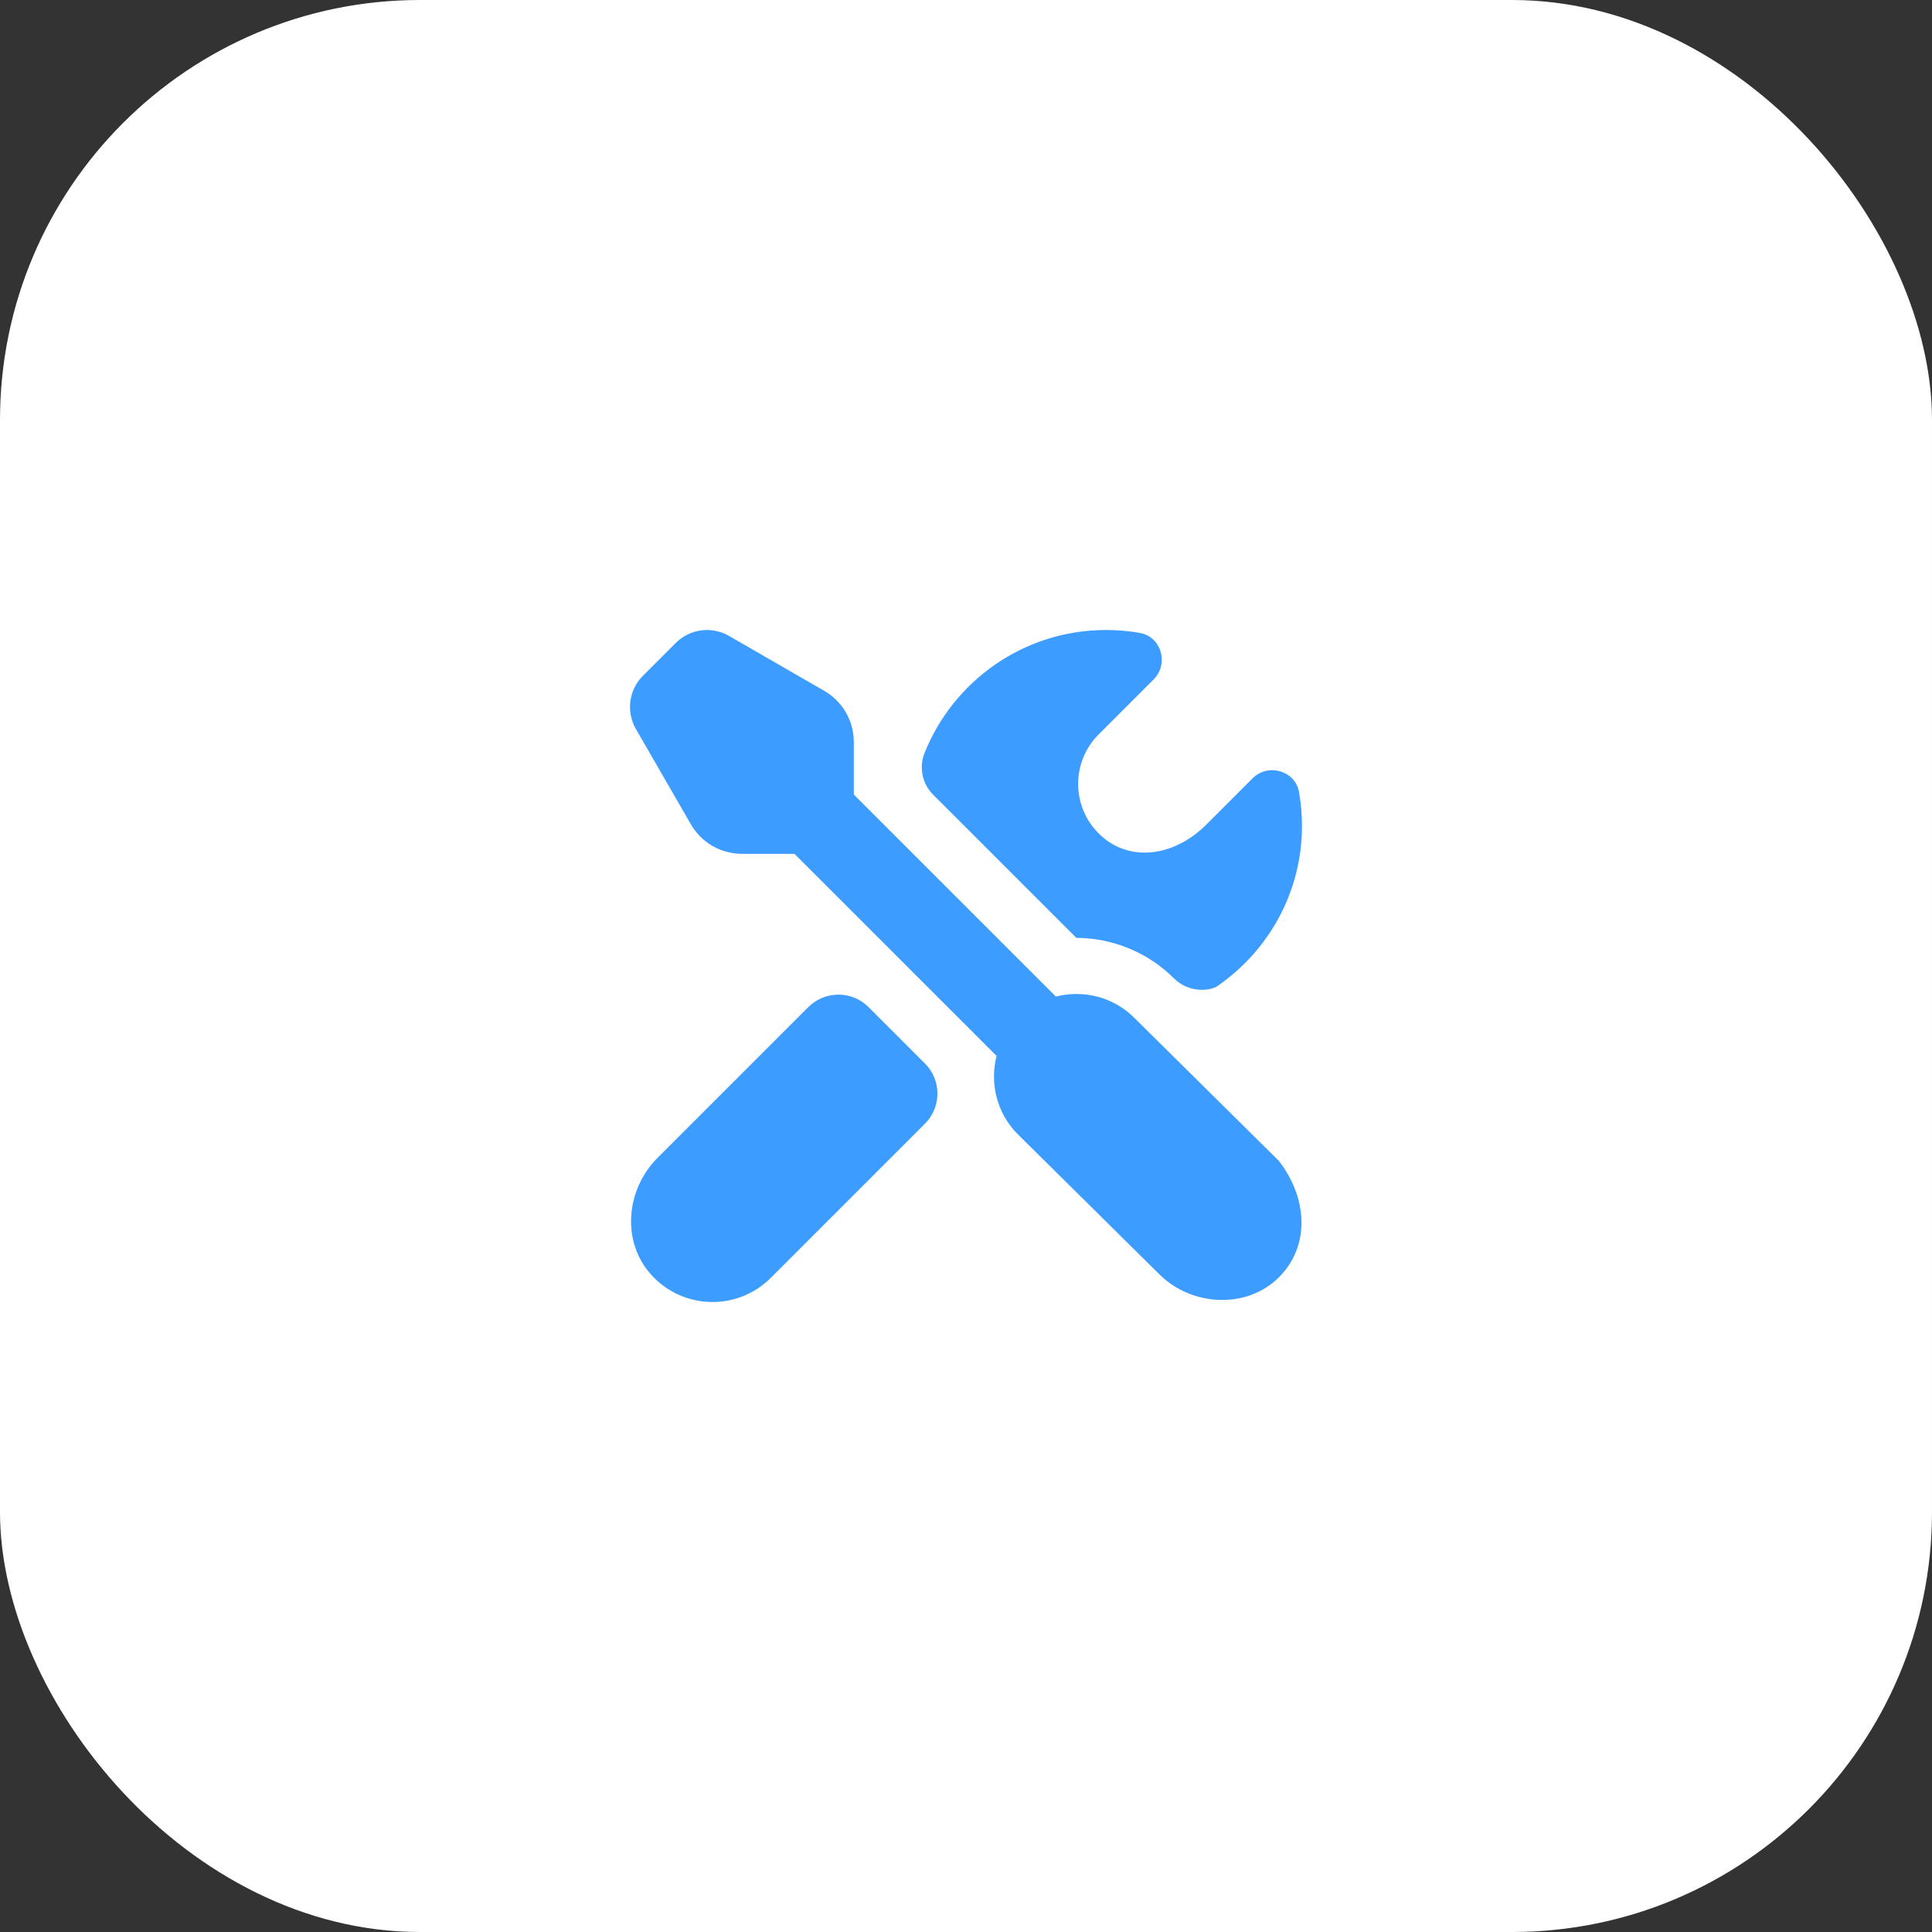
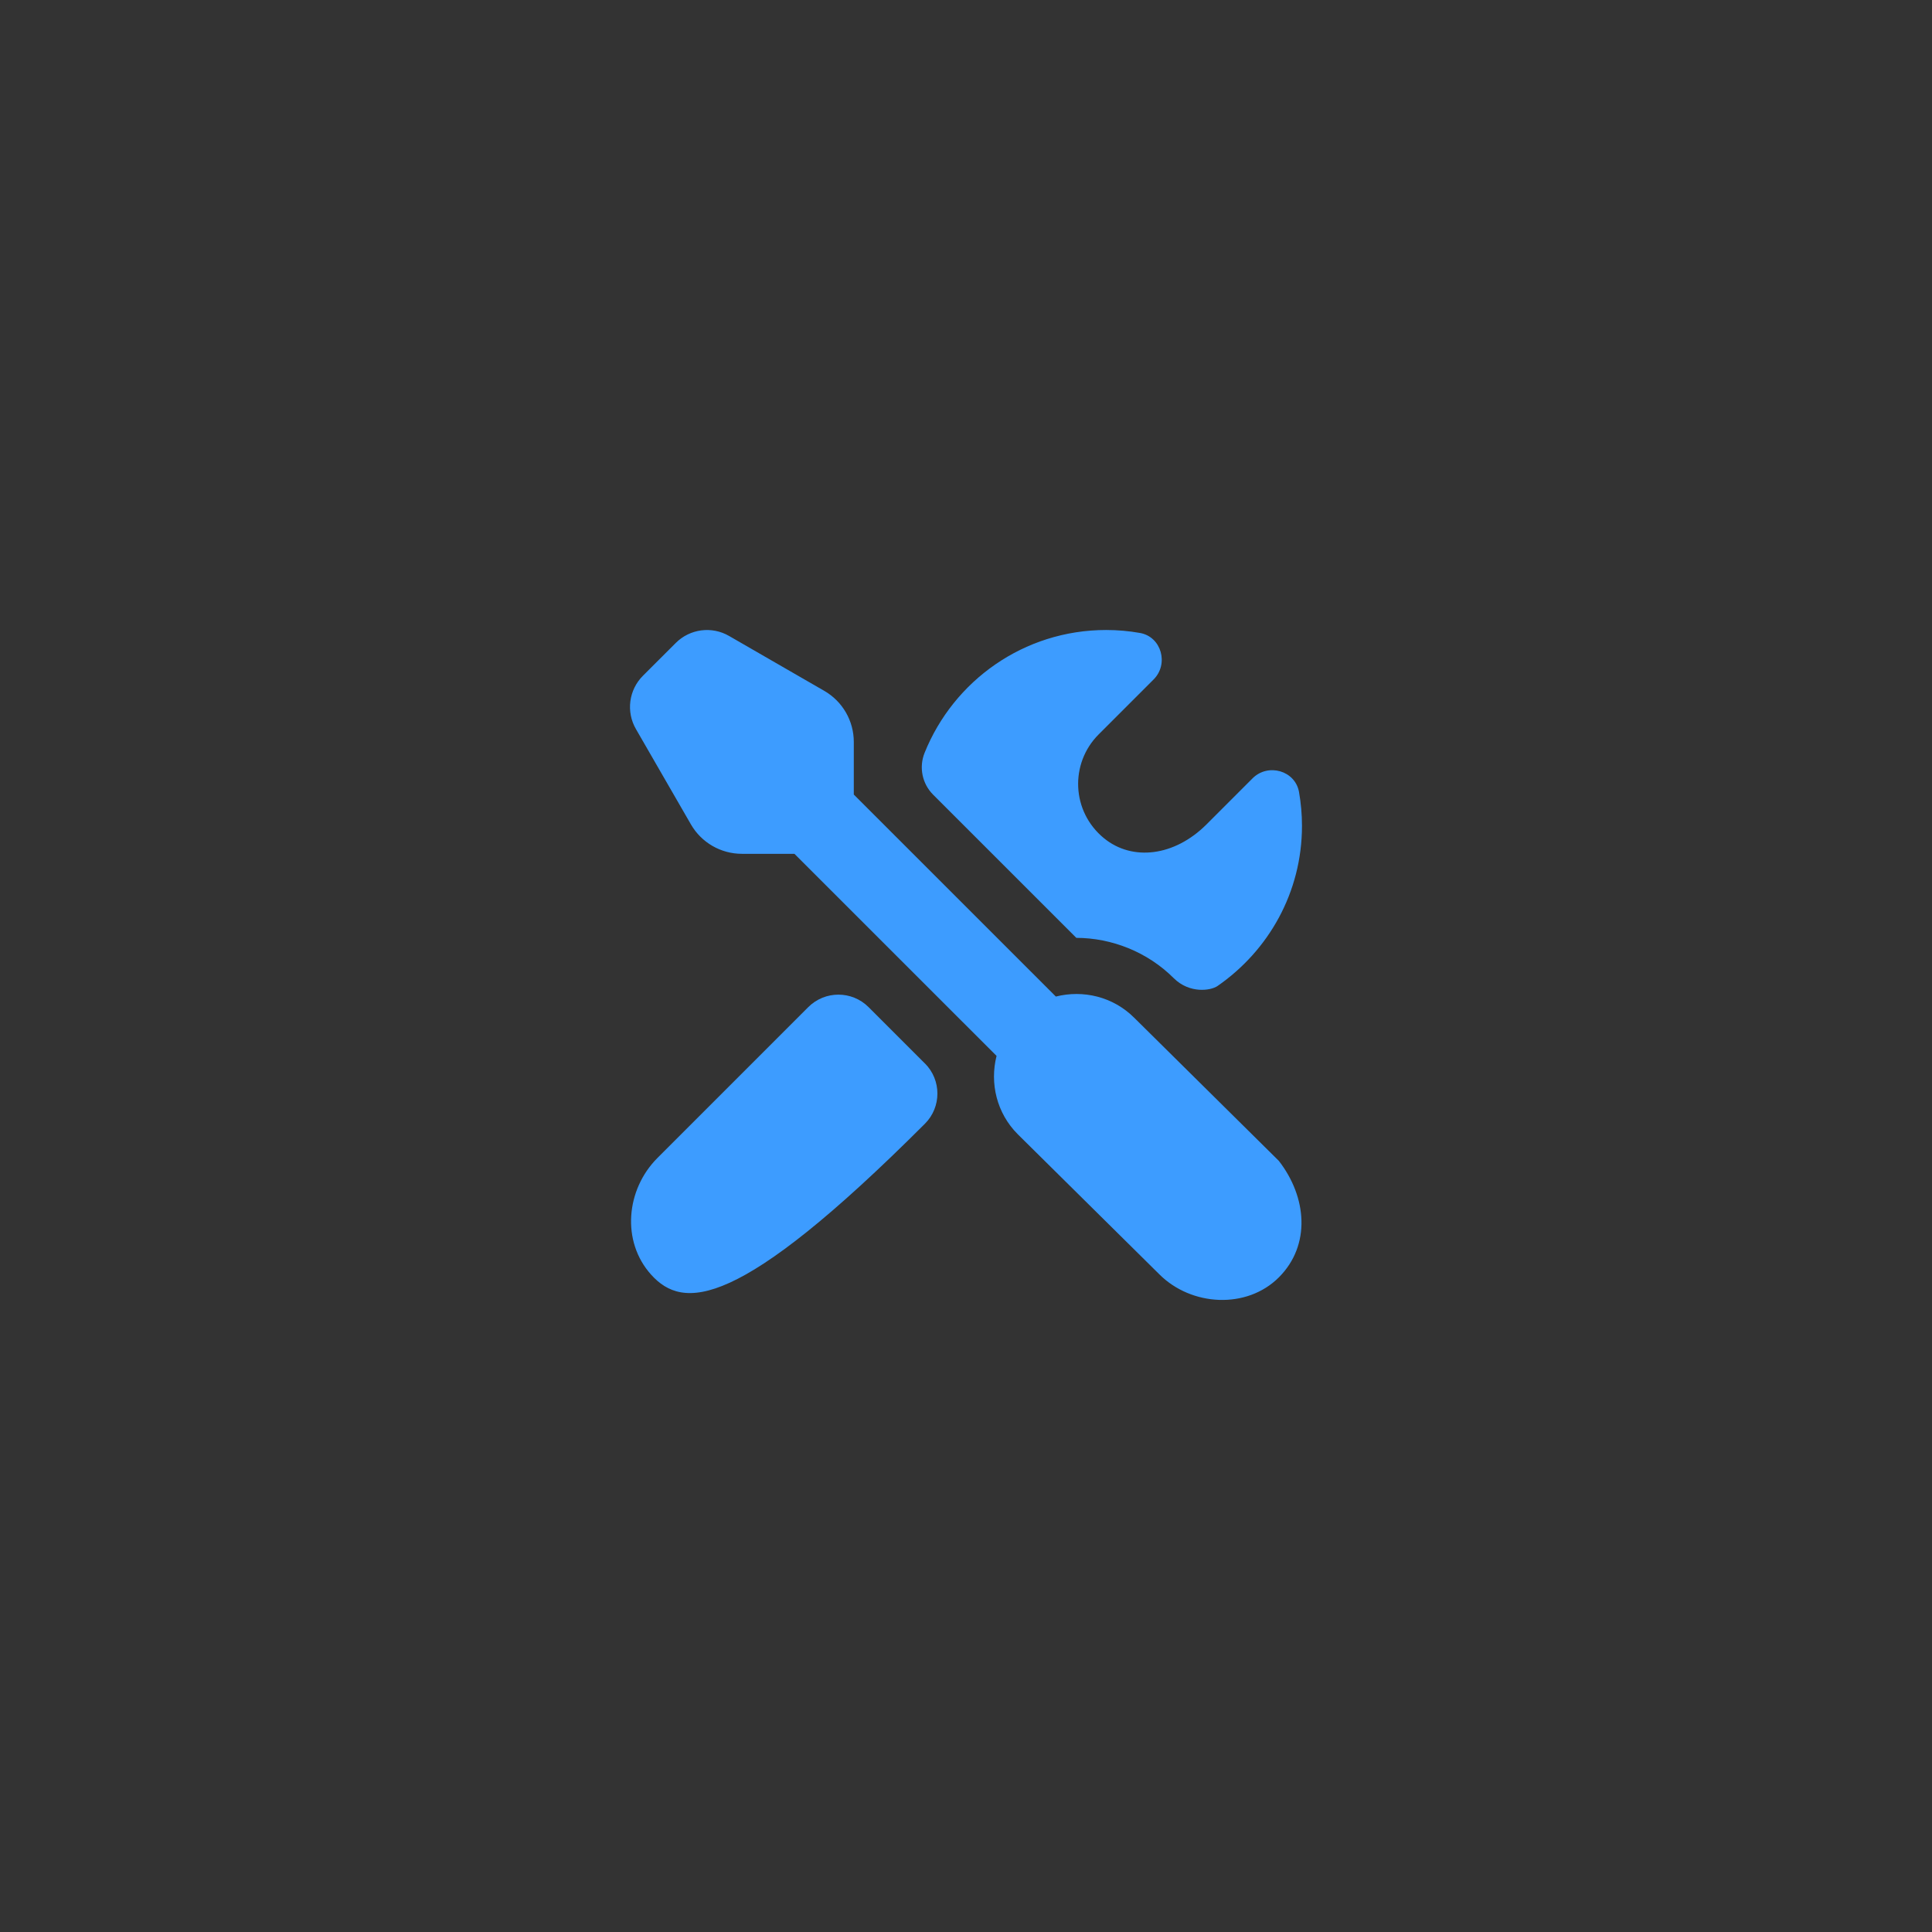
<svg xmlns="http://www.w3.org/2000/svg" width="92" height="92" viewBox="0 0 92 92" fill="none">
  <rect x="0" y="0" width="92" height="92" fill="#333333" stroke="none" />
-   <rect width="92" height="92" rx="20" fill="white" />
-   <path d="M44.043 50.638C44.837 51.431 44.837 52.718 44.043 53.512L36.705 60.85C35.122 62.433 32.524 62.382 31.005 60.697C29.582 59.117 29.805 56.643 31.308 55.14L38.488 47.959C39.281 47.166 40.568 47.165 41.361 47.959L44.041 50.639L44.043 50.638ZM51.253 44.66C52.935 44.663 54.642 45.328 55.898 46.585C56.646 47.321 57.648 47.179 57.978 46.952C60.401 45.274 61.999 42.498 61.999 39.327C61.999 38.777 61.95 38.239 61.858 37.715C61.676 36.692 60.383 36.328 59.647 37.062L57.453 39.257C55.926 40.783 53.919 41.018 52.57 39.915C51.02 38.646 50.934 36.355 52.316 34.973L54.934 32.355C55.668 31.62 55.308 30.322 54.285 30.141C53.761 30.048 53.223 30 52.673 30C48.752 30 45.406 32.422 44.028 35.85C43.752 36.535 43.913 37.322 44.436 37.843L51.253 44.659V44.66ZM54.015 48.469C53.001 47.455 51.575 47.128 50.279 47.455L40.657 37.835V35.329C40.657 34.327 40.122 33.4 39.253 32.899L34.715 30.282C33.892 29.807 32.852 29.944 32.179 30.617L30.617 32.178C29.943 32.851 29.806 33.893 30.282 34.716L32.9 39.255C33.401 40.124 34.326 40.658 35.328 40.658H37.83L47.455 50.281C47.128 51.576 47.455 53.002 48.468 54.015L55.206 60.681C56.734 62.209 59.373 62.354 60.9 60.825C62.429 59.292 62.236 57.005 60.898 55.28L54.015 48.469Z" fill="#3D9CFF" />
+   <path d="M44.043 50.638C44.837 51.431 44.837 52.718 44.043 53.512C35.122 62.433 32.524 62.382 31.005 60.697C29.582 59.117 29.805 56.643 31.308 55.14L38.488 47.959C39.281 47.166 40.568 47.165 41.361 47.959L44.041 50.639L44.043 50.638ZM51.253 44.66C52.935 44.663 54.642 45.328 55.898 46.585C56.646 47.321 57.648 47.179 57.978 46.952C60.401 45.274 61.999 42.498 61.999 39.327C61.999 38.777 61.95 38.239 61.858 37.715C61.676 36.692 60.383 36.328 59.647 37.062L57.453 39.257C55.926 40.783 53.919 41.018 52.57 39.915C51.02 38.646 50.934 36.355 52.316 34.973L54.934 32.355C55.668 31.62 55.308 30.322 54.285 30.141C53.761 30.048 53.223 30 52.673 30C48.752 30 45.406 32.422 44.028 35.85C43.752 36.535 43.913 37.322 44.436 37.843L51.253 44.659V44.66ZM54.015 48.469C53.001 47.455 51.575 47.128 50.279 47.455L40.657 37.835V35.329C40.657 34.327 40.122 33.4 39.253 32.899L34.715 30.282C33.892 29.807 32.852 29.944 32.179 30.617L30.617 32.178C29.943 32.851 29.806 33.893 30.282 34.716L32.9 39.255C33.401 40.124 34.326 40.658 35.328 40.658H37.83L47.455 50.281C47.128 51.576 47.455 53.002 48.468 54.015L55.206 60.681C56.734 62.209 59.373 62.354 60.9 60.825C62.429 59.292 62.236 57.005 60.898 55.28L54.015 48.469Z" fill="#3D9CFF" />
</svg>